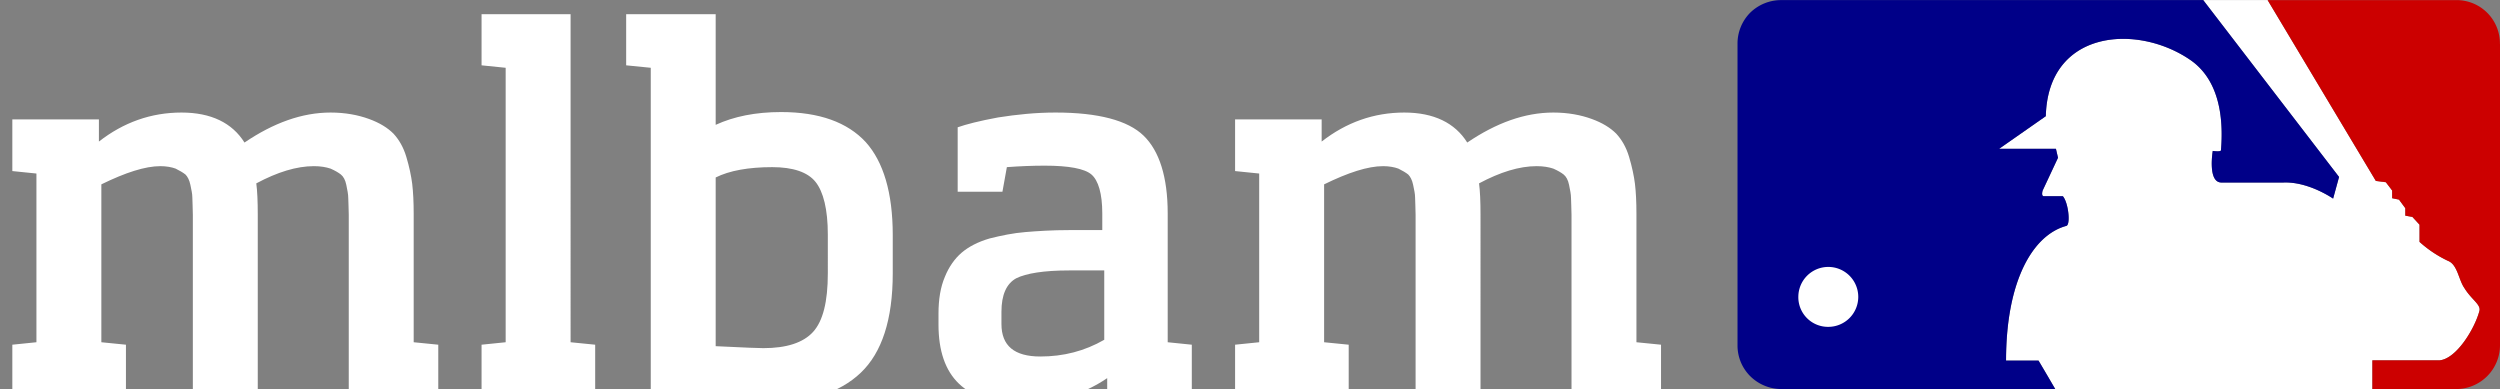
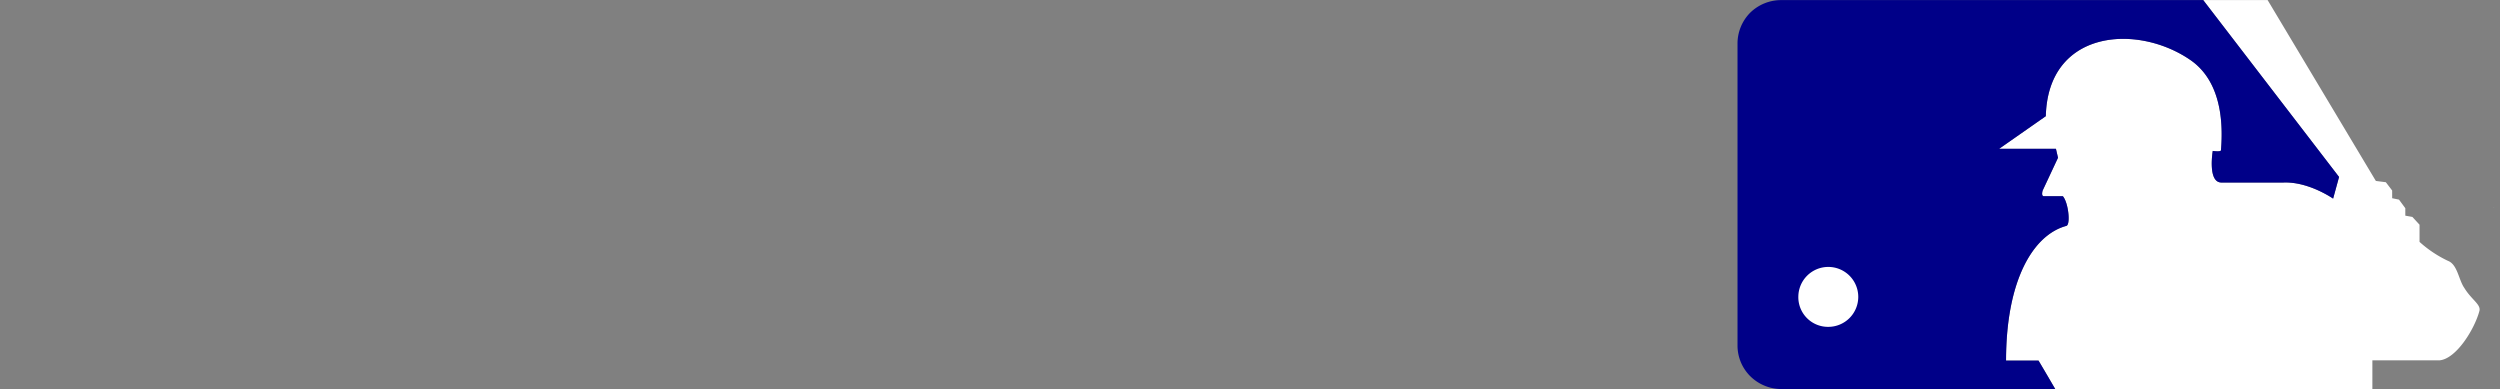
<svg xmlns="http://www.w3.org/2000/svg" height="82.49" width="530.064">
  <rect width="100%" height="100%" fill="#808080" stroke="none" />
  <path d="M467.138.02L495.94 37.52l-1.26 4.593s-5.173-3.63-10.535-3.416h-13.148c-2.975 0-1.836-6.697-1.836-6.697s1.662.254 1.742-.135c.51-6.068 0-14.856-6.7-19.29-11.273-7.596-29.983-6.176-30.438 12.056l-9.891 6.912h12.035l.442 1.902-3.256 6.954s-.376 1.207.267 1.207h4.022c1.206 1.433 1.662 6.12.71 6.295-6.955 1.888-12.76 11.386-12.76 28.56H432.225c.495.817 2.118 3.591 3.539 6.03h67.24v-6.087h14.207c3.592-.294 7.452-6.648 8.47-10.414.443-1.407-1.647-2.412-3.175-4.931-1.22-1.73-1.447-4.973-3.47-5.75a24.85 24.85 0 01-6.032-4.02v-3.646l-1.516-1.649-1.5-.267v-1.582l-1.342-1.823-1.447-.295V40.39l-1.34-1.754-2.117-.27L480.796.021zm61.658 43.907c-.01.044-.018.096-.028.142l.024.045.004-.187z" fill="#fff" />
-   <path d="M530.05 9.323a9.194 9.194 0 00-9.086-9.301h-40.169l22.946 38.345 2.117.268 1.34 1.756v1.635l1.448.295 1.34 1.822v1.582l1.502.268 1.514 1.649v3.645a24.85 24.85 0 006.031 4.021c2.024.777 2.252 4.02 3.472 5.75 1.528 2.52 3.618 3.525 3.176 4.932-1.018 3.766-4.878 10.12-8.47 10.414h-14.207v6.085h17.799a9.302 9.302 0 009.261-9.341V9.323" fill="#c00" />
  <path d="M432.21 76.46h-6.876c0-17.173 5.804-26.671 12.76-28.56.951-.174.496-4.863-.71-6.296h-4.021c-.644 0-.268-1.206-.268-1.206l3.256-6.953-.442-1.902h-12.036l9.892-6.913c.455-18.232 19.166-19.652 30.437-12.056 6.702 4.434 7.211 13.222 6.702 19.29-.08.389-1.742.134-1.742.134s-1.14 6.699 1.836 6.699h13.148c5.361-.215 10.534 3.416 10.534 3.416l1.26-4.595L467.138.02H377.7a9.382 9.377 0 00-6.621 2.68 9.288 9.284 0 00-2.68 6.617v63.834a9.167 9.163 0 002.68 6.591 9.382 9.377 0 006.62 2.746h58.062a680.978 680.978 0 00-3.539-6.028" fill="#008" />
  <path d="M381.293 62.948a6.353 6.353 0 116.352 6.353h-.053a6.286 6.286 0 01-6.3-6.273v-.08" fill="#fff" />
  <g aria-label="mlbam" fill="#fff">
-     <path d="M92.926 84.035v-10.95l-5.214-.521v-27.22c0-2.502-.105-4.588-.313-6.36-.209-1.67-.626-3.65-1.252-5.736-.625-2.086-1.564-3.65-2.711-4.902-1.251-1.251-2.92-2.294-5.214-3.128-2.295-.835-5.006-1.356-8.135-1.356-6.048 0-12.097 2.19-18.25 6.361-2.607-4.171-7.091-6.361-13.348-6.361-6.466 0-12.306 2.086-17.52 6.153v-4.693H2.614v10.95l5.11.521v35.77l-5.11.522v10.95h24.09v-10.95l-5.214-.521V39.088c5.11-2.503 9.282-3.859 12.514-3.859 1.252 0 2.399.209 3.233.522.835.417 1.565.834 2.086 1.251.417.417.834 1.147 1.043 2.19.208 1.043.417 1.877.417 2.711 0 .835.104 2.086.104 3.65v38.482h13.766V45.553c0-2.92-.104-5.11-.313-6.674 4.484-2.398 8.552-3.65 12.202-3.65 1.46 0 2.607.209 3.545.522.939.417 1.669.834 2.19 1.251.522.417.939 1.147 1.148 2.19.208 1.043.417 1.981.417 2.816 0 .834.104 1.981.104 3.545v38.482zM126.193 84.035v-10.95l-5.214-.521V3.004h-18.876v10.847l5.11.521v58.192l-5.11.521v10.95zM189.286 57.964v-8.135c0-8.968-1.981-15.538-5.736-19.71-3.858-4.171-9.803-6.361-17.937-6.361-5.423 0-10.011.938-13.87 2.711V3.005h-18.98V13.85l5.214.521v69.559c9.595 1.043 17.416 1.564 23.673 1.564 9.386 0 16.269-2.086 20.857-6.466 4.485-4.275 6.779-11.263 6.779-21.065zm-13.766 0c0 6.048-1.043 10.115-3.128 12.41-2.086 2.294-5.632 3.441-10.533 3.441-.626 0-4.067-.104-10.116-.417v-35.77c2.92-1.46 6.987-2.19 11.993-2.19 4.38 0 7.508 1.043 9.177 3.128 1.669 2.086 2.607 5.84 2.607 11.159zM252.692 84.035v-10.95l-5.11-.521V45.24c0-7.718-1.773-13.245-5.11-16.478-3.338-3.232-9.595-4.901-18.668-4.901-4.171 0-8.238.417-12.201 1.043-3.963.73-6.779 1.46-8.551 2.086v13.661h9.49l.938-5.214c2.816-.209 5.527-.313 8.03-.313 5.11 0 8.447.626 9.907 1.877 1.46 1.251 2.295 4.067 2.295 8.239v3.545h-6.988c-3.65 0-6.778.209-9.281.417-2.607.21-5.11.73-7.613 1.356-2.503.73-4.484 1.773-5.944 3.025-1.46 1.25-2.712 3.024-3.546 5.11-.938 2.19-1.356 4.797-1.356 7.821v2.294c0 11.159 5.736 16.686 17.312 16.686 7.091 0 13.244-1.773 18.458-5.319v3.859zm-18.563-11.993c-4.172 2.399-8.656 3.546-13.557 3.546-5.528 0-8.239-2.294-8.239-6.883v-2.607c0-3.546 1.043-5.944 3.129-7.092 2.085-1.042 5.84-1.668 11.262-1.668h7.405zM352.18 84.035v-10.95l-5.214-.521v-27.22c0-2.502-.104-4.588-.313-6.36-.208-1.67-.625-3.65-1.251-5.736-.626-2.086-1.564-3.65-2.712-4.902-1.251-1.251-2.92-2.294-5.214-3.128-2.294-.835-5.006-1.356-8.134-1.356-6.049 0-12.097 2.19-18.25 6.361-2.607-4.171-7.092-6.361-13.349-6.361-6.466 0-12.306 2.086-17.52 6.153v-4.693H261.87v10.95l5.11.521v35.77l-5.11.522v10.95h24.09v-10.95l-5.214-.521V39.088c5.11-2.503 9.281-3.859 12.514-3.859 1.251 0 2.398.209 3.233.522.834.417 1.564.834 2.085 1.251.418.417.835 1.147 1.043 2.19.209 1.043.417 1.877.417 2.711 0 .835.105 2.086.105 3.65v38.482h13.765V45.553c0-2.92-.104-5.11-.312-6.674 4.484-2.398 8.551-3.65 12.201-3.65 1.46 0 2.607.209 3.546.522.938.417 1.668.834 2.19 1.251.521.417.938 1.147 1.147 2.19.209 1.043.417 1.981.417 2.816 0 .834.104 1.981.104 3.545v38.482z" />
-   </g>
+     </g>
</svg>